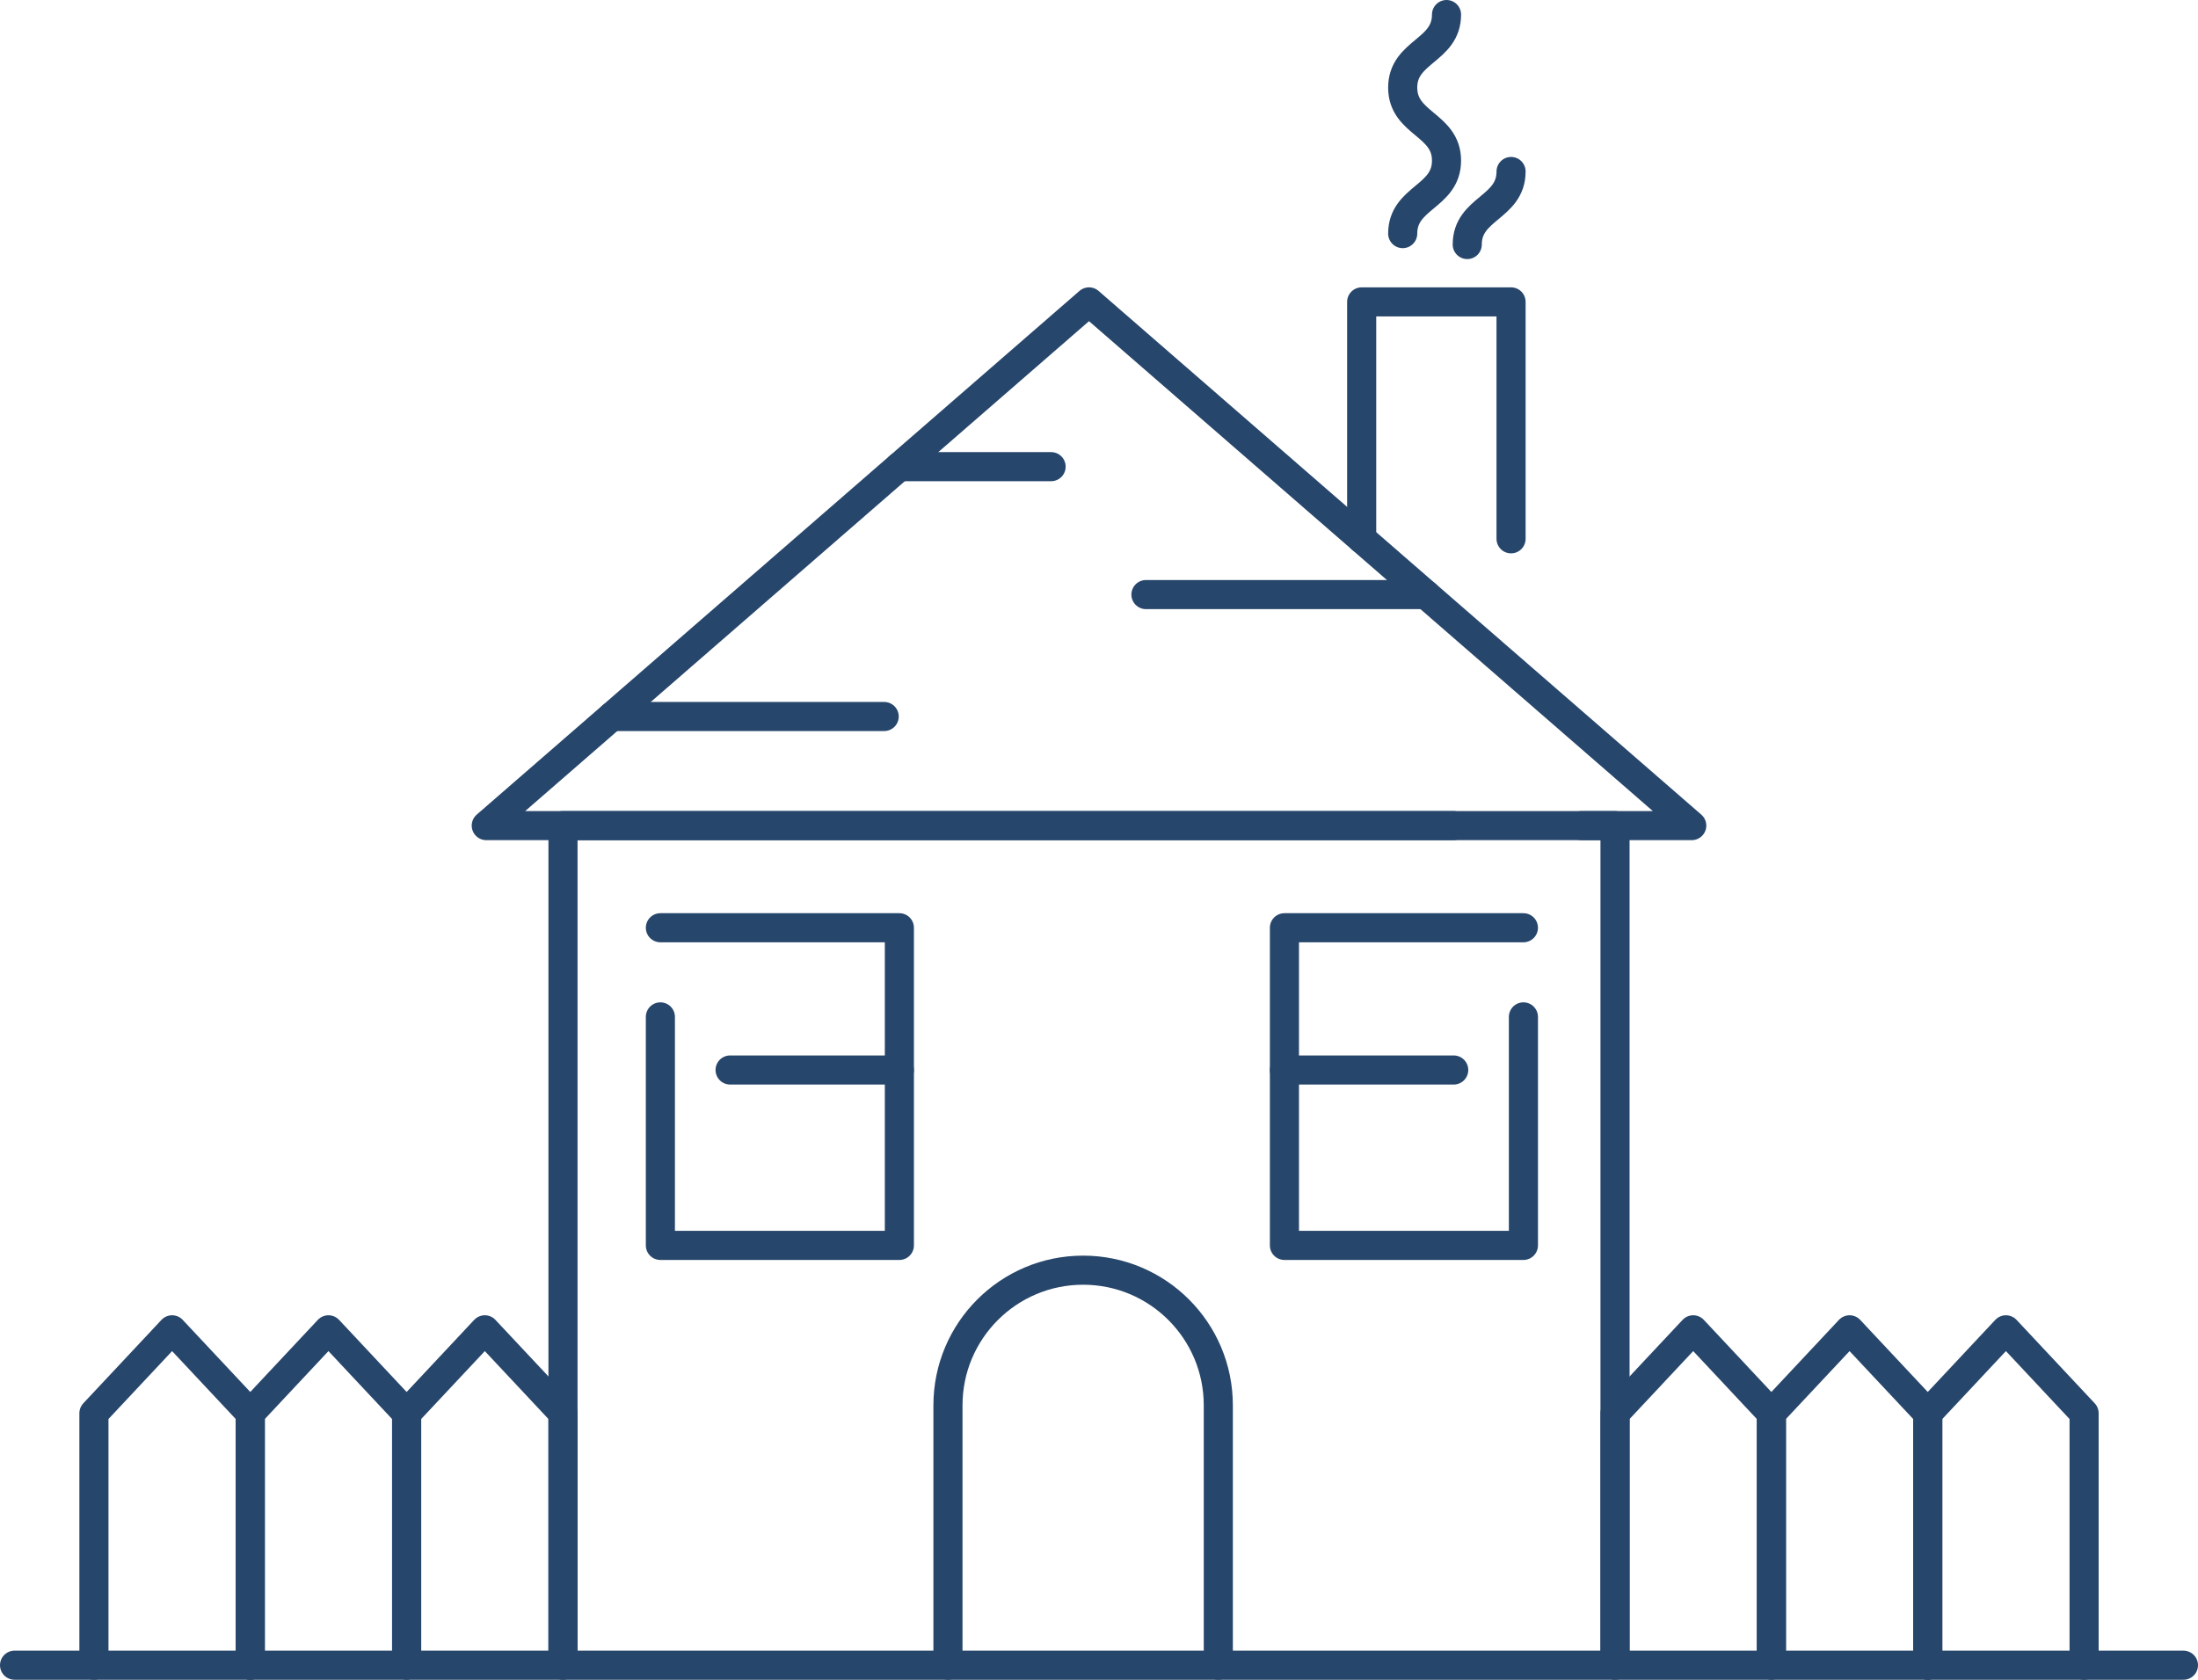
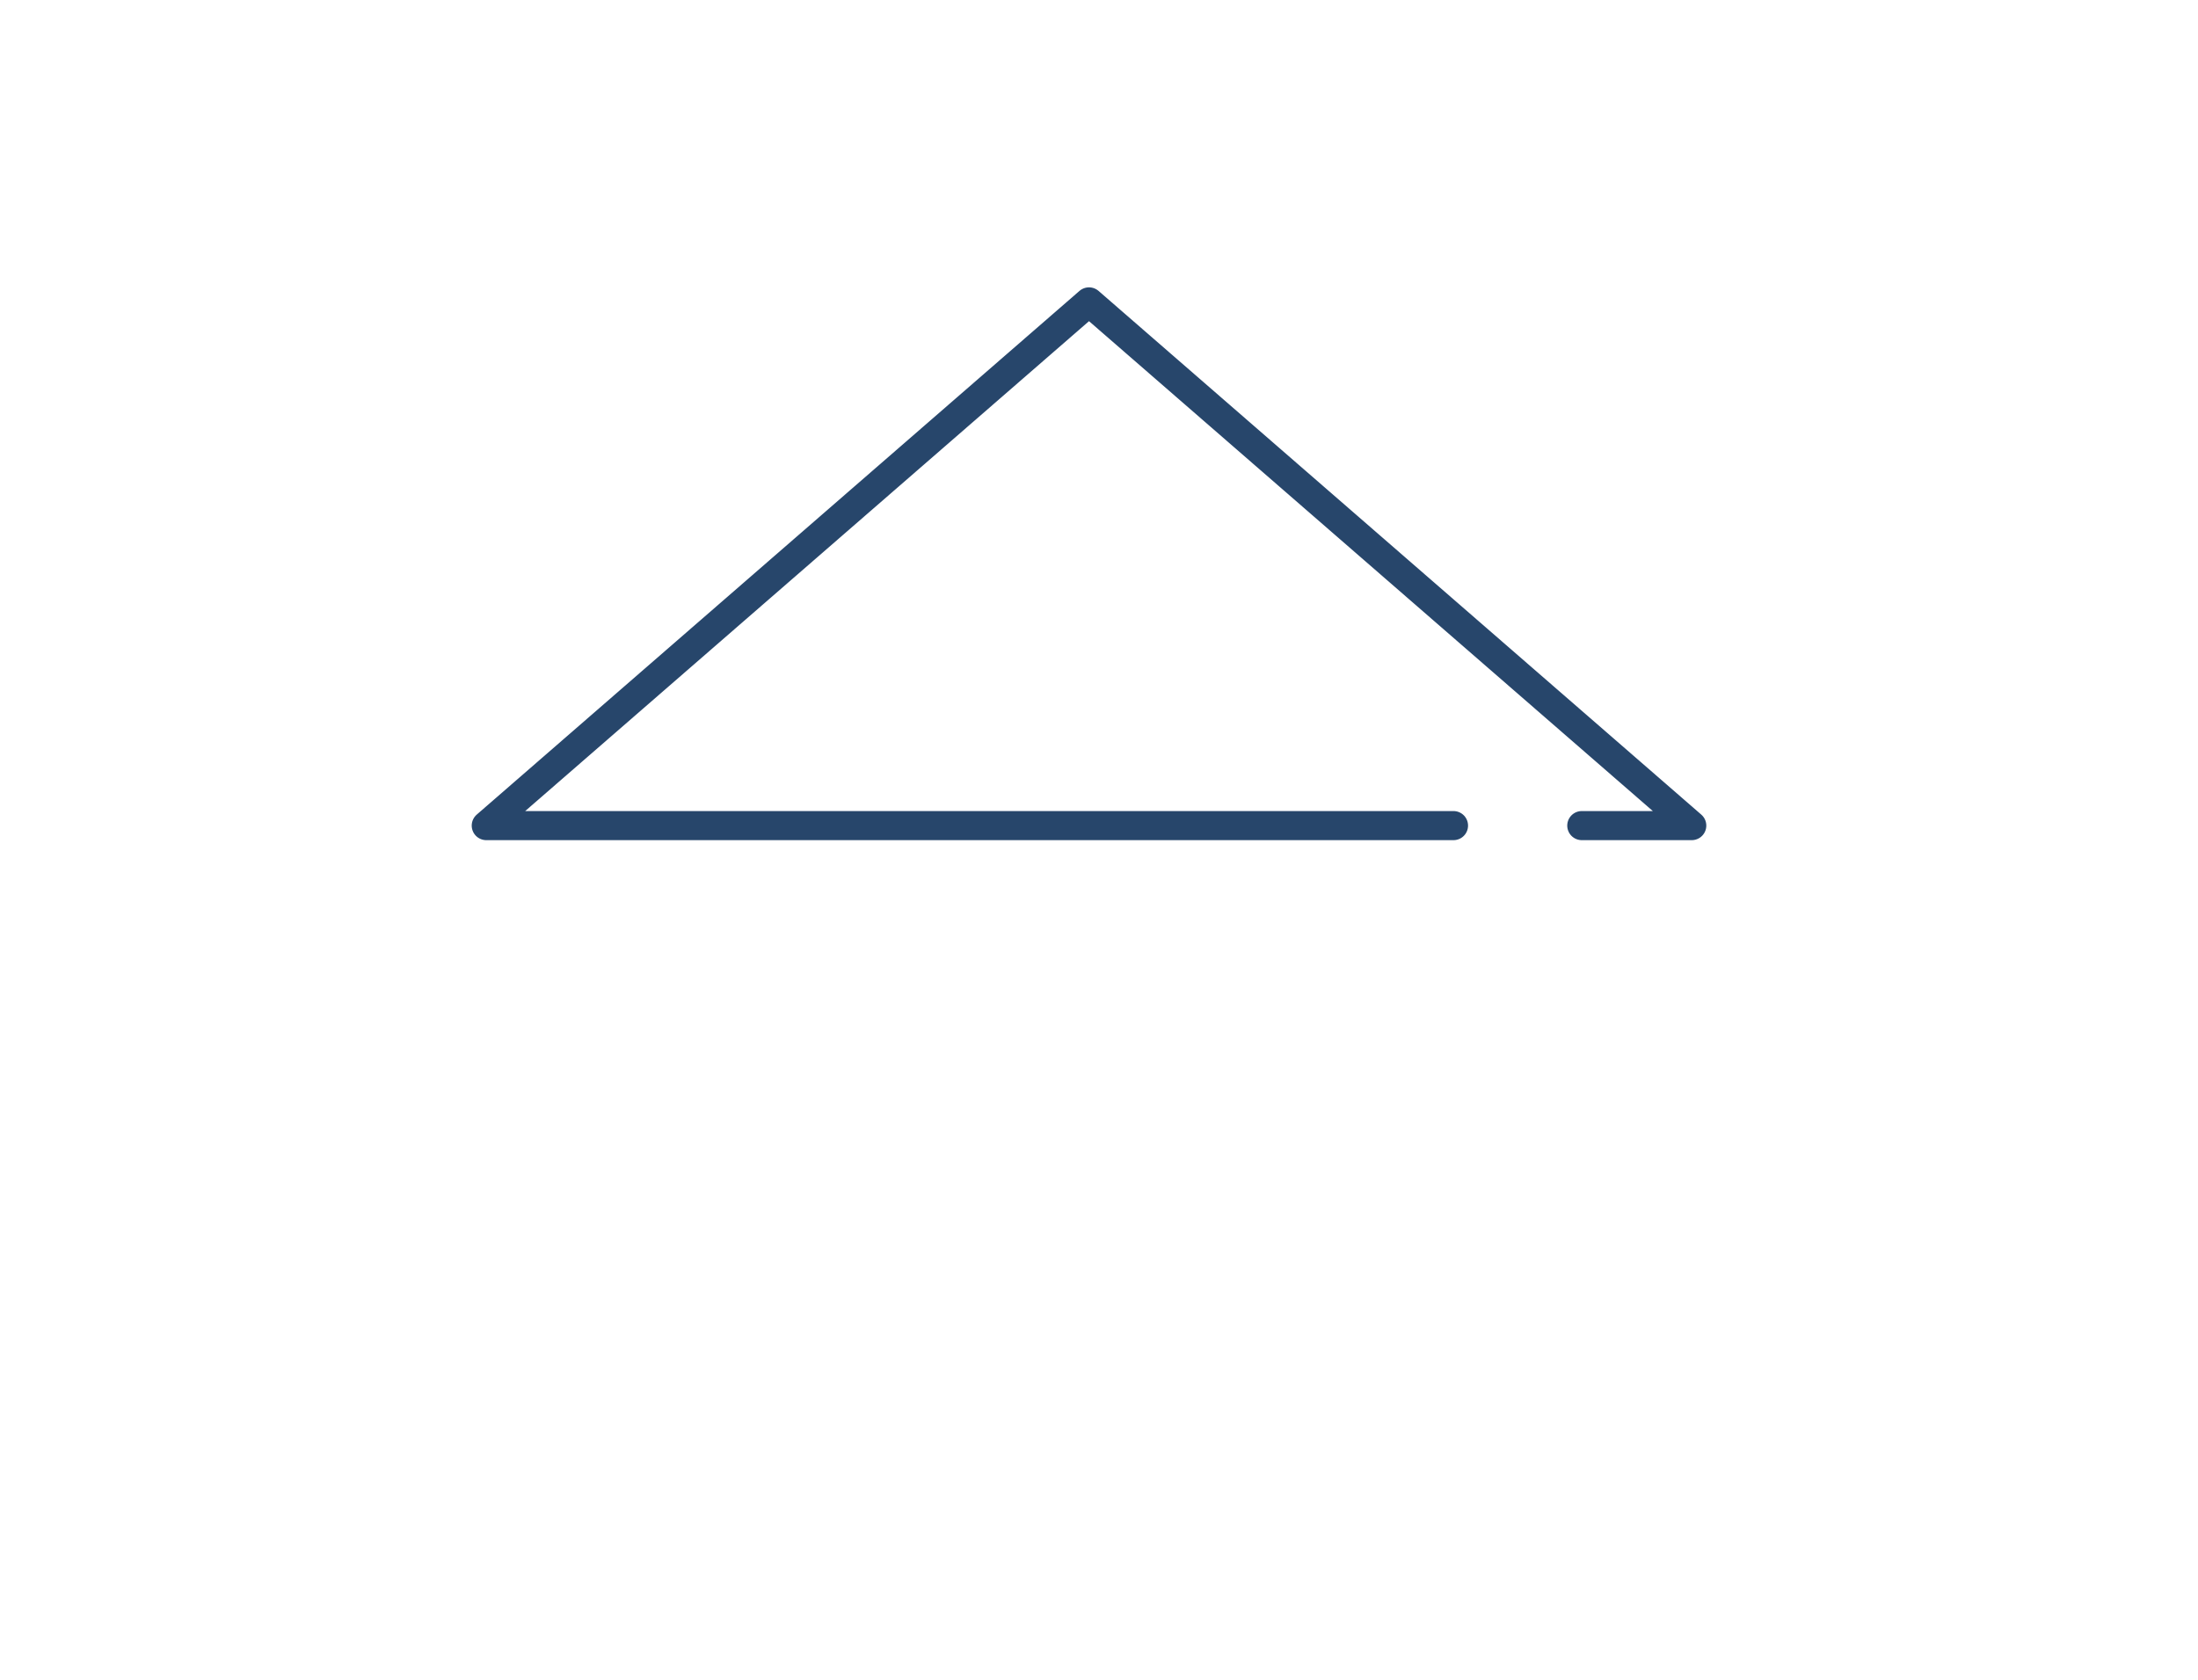
<svg xmlns="http://www.w3.org/2000/svg" xmlns:xlink="http://www.w3.org/1999/xlink" version="1.1" id="Layer_1" x="0px" y="0px" width="226.582px" height="173.173px" viewBox="0 0 226.582 173.173" enable-background="new 0 0 226.582 173.173" xml:space="preserve">
  <polyline fill="none" stroke="#27466B" stroke-width="3" stroke-linecap="round" stroke-linejoin="round" stroke-miterlimit="10" points="  163.06,85.115 174.395,85.115 112.261,31.124 50.127,85.115 61.463,85.115 149.834,85.115 " />
  <g>
    <defs>
-       <rect id="SVGID_1_" width="226.582" height="173.173" />
-     </defs>
+       </defs>
    <clipPath id="SVGID_2_">
      <use xlink:href="#SVGID_1_" overflow="visible" />
    </clipPath>
    <rect x="58.036" y="85.115" clip-path="url(#SVGID_2_)" fill="none" stroke="#27466B" stroke-width="3" stroke-linecap="round" stroke-linejoin="round" stroke-miterlimit="10" width="108.449" height="86.558" />
    <path clip-path="url(#SVGID_2_)" fill="none" stroke="#27466B" stroke-width="3" stroke-linecap="round" stroke-linejoin="round" stroke-miterlimit="10" d="   M97.721,171.673v-26.789c0-7.695,6.239-13.935,13.935-13.935c7.696,0,13.934,6.239,13.934,13.935v26.789" />
    <polyline clip-path="url(#SVGID_2_)" fill="none" stroke="#27466B" stroke-width="3" stroke-linecap="round" stroke-linejoin="round" stroke-miterlimit="10" points="   140.369,55.548 140.369,31.124 155.768,31.124 155.768,55.548  " />
    <polyline clip-path="url(#SVGID_2_)" fill="none" stroke="#27466B" stroke-width="3" stroke-linecap="round" stroke-linejoin="round" stroke-miterlimit="10" points="   68.076,95.646 92.712,95.646 92.712,128.394 68.076,128.394 68.076,104.836  " />
    <line clip-path="url(#SVGID_2_)" fill="none" stroke="#27466B" stroke-width="3" stroke-linecap="round" stroke-linejoin="round" stroke-miterlimit="10" x1="92.712" y1="110.311" x2="75.262" y2="110.311" />
    <polyline clip-path="url(#SVGID_2_)" fill="none" stroke="#27466B" stroke-width="3" stroke-linecap="round" stroke-linejoin="round" stroke-miterlimit="10" points="   157.042,95.646 132.406,95.646 132.406,128.394 157.042,128.394 157.042,104.836  " />
    <line clip-path="url(#SVGID_2_)" fill="none" stroke="#27466B" stroke-width="3" stroke-linecap="round" stroke-linejoin="round" stroke-miterlimit="10" x1="132.406" y1="110.311" x2="149.857" y2="110.311" />
    <polyline clip-path="url(#SVGID_2_)" fill="none" stroke="#27466B" stroke-width="3" stroke-linecap="round" stroke-linejoin="round" stroke-miterlimit="10" points="   182.604,171.673 182.604,145.7 174.545,137.097 166.485,145.7 166.485,171.673 225.082,171.673  " />
    <polyline clip-path="url(#SVGID_2_)" fill="none" stroke="#27466B" stroke-width="3" stroke-linecap="round" stroke-linejoin="round" stroke-miterlimit="10" points="   198.723,171.673 198.723,145.7 190.663,137.097 182.604,145.7 182.604,171.673  " />
    <polyline clip-path="url(#SVGID_2_)" fill="none" stroke="#27466B" stroke-width="3" stroke-linecap="round" stroke-linejoin="round" stroke-miterlimit="10" points="   214.841,171.673 214.841,145.7 206.782,137.097 198.723,145.7 198.723,171.673  " />
    <polyline clip-path="url(#SVGID_2_)" fill="none" stroke="#27466B" stroke-width="3" stroke-linecap="round" stroke-linejoin="round" stroke-miterlimit="10" points="   25.8,171.673 25.8,145.7 17.741,137.097 9.682,145.7 9.682,171.673  " />
    <polyline clip-path="url(#SVGID_2_)" fill="none" stroke="#27466B" stroke-width="3" stroke-linecap="round" stroke-linejoin="round" stroke-miterlimit="10" points="   41.918,171.673 41.918,145.7 33.858,137.097 25.799,145.7 25.799,171.673  " />
    <polyline clip-path="url(#SVGID_2_)" fill="none" stroke="#27466B" stroke-width="3" stroke-linecap="round" stroke-linejoin="round" stroke-miterlimit="10" points="   41.918,171.673 41.918,145.7 49.978,137.097 58.036,145.7 58.036,171.673 1.5,171.673  " />
    <line clip-path="url(#SVGID_2_)" fill="none" stroke="#27466B" stroke-width="3" stroke-linecap="round" stroke-linejoin="round" stroke-miterlimit="10" x1="63.072" y1="73.868" x2="91.147" y2="73.868" />
    <line clip-path="url(#SVGID_2_)" fill="none" stroke="#27466B" stroke-width="3" stroke-linecap="round" stroke-linejoin="round" stroke-miterlimit="10" x1="146.986" y1="61.298" x2="118.13" y2="61.298" />
    <line clip-path="url(#SVGID_2_)" fill="none" stroke="#27466B" stroke-width="3" stroke-linecap="round" stroke-linejoin="round" stroke-miterlimit="10" x1="92.712" y1="48.11" x2="108.354" y2="48.11" />
-     <path clip-path="url(#SVGID_2_)" fill="none" stroke="#27466B" stroke-width="3" stroke-linecap="round" stroke-linejoin="round" stroke-miterlimit="10" d="   M144.598,24.083c0-3.762,4.518-3.762,4.518-7.524c0-3.765-4.518-3.765-4.518-7.53c0-3.764,4.518-3.764,4.518-7.529" />
+     <path clip-path="url(#SVGID_2_)" fill="none" stroke="#27466B" stroke-width="3" stroke-linecap="round" stroke-linejoin="round" stroke-miterlimit="10" d="   M144.598,24.083c0-3.762,4.518-3.762,4.518-7.524c0-3.764,4.518-3.764,4.518-7.529" />
    <path clip-path="url(#SVGID_2_)" fill="none" stroke="#27466B" stroke-width="3" stroke-linecap="round" stroke-linejoin="round" stroke-miterlimit="10" d="   M151.252,25.209c0-3.765,4.517-3.765,4.517-7.529" />
  </g>
</svg>